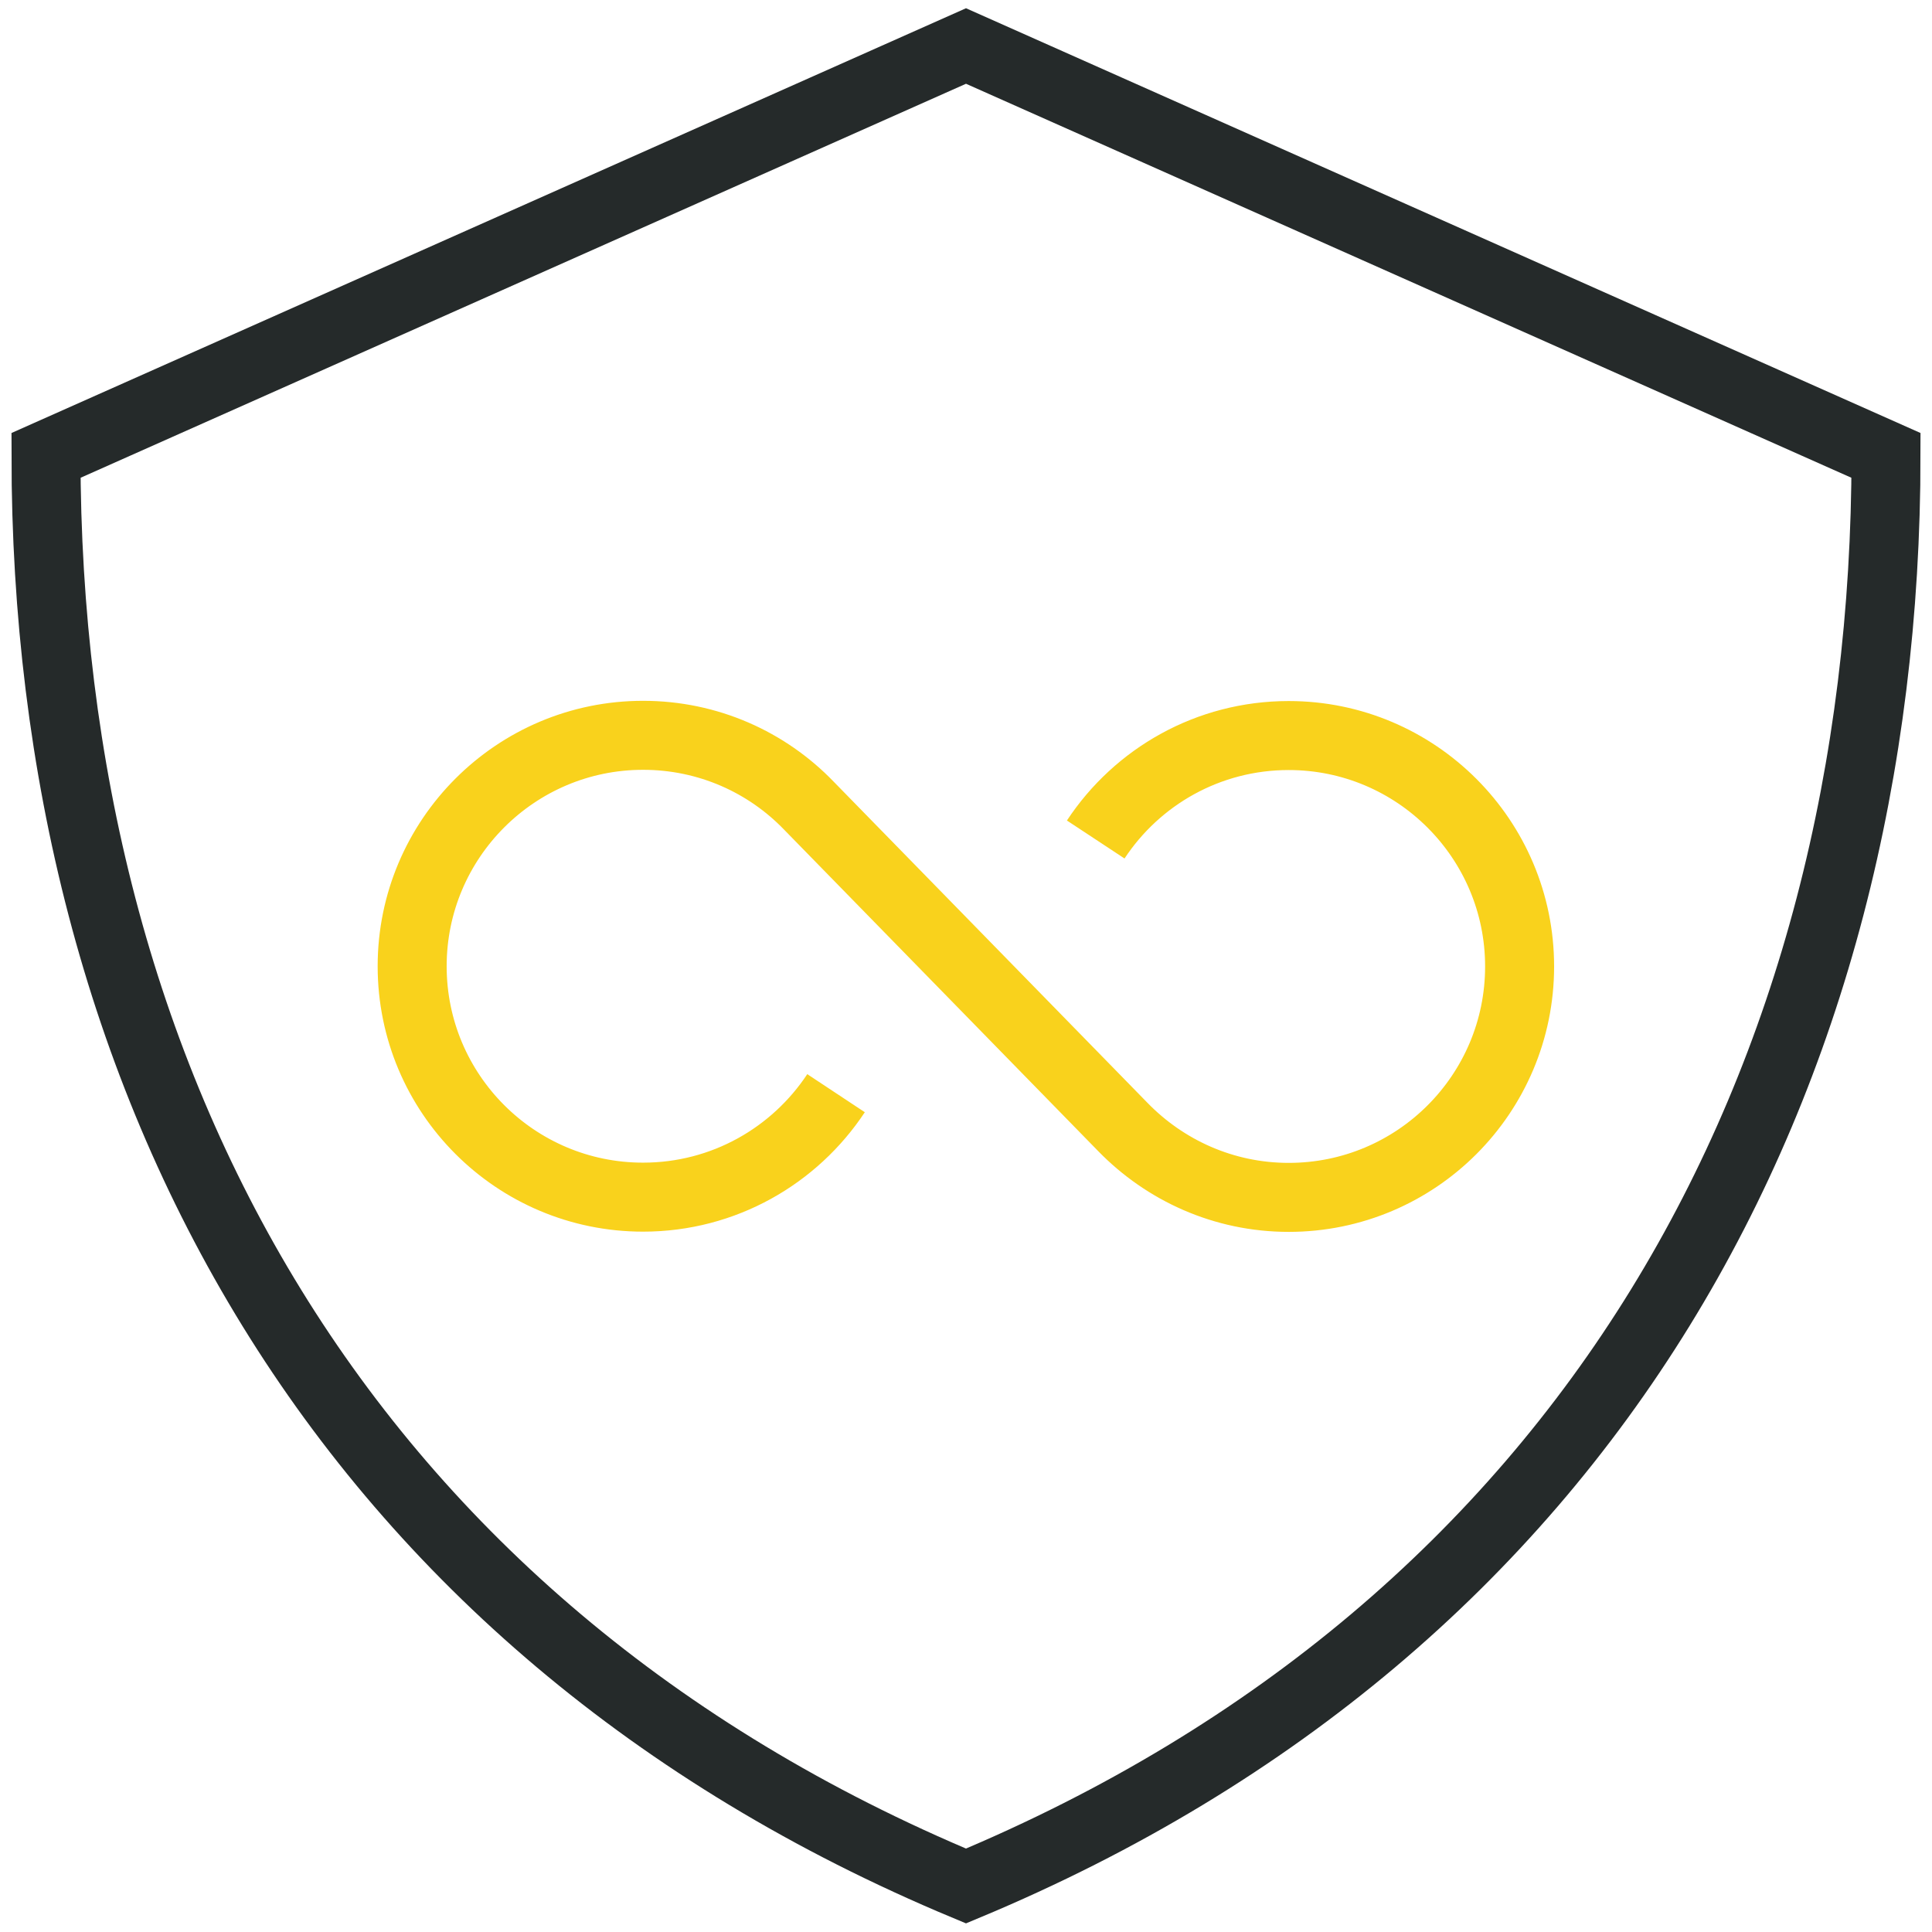
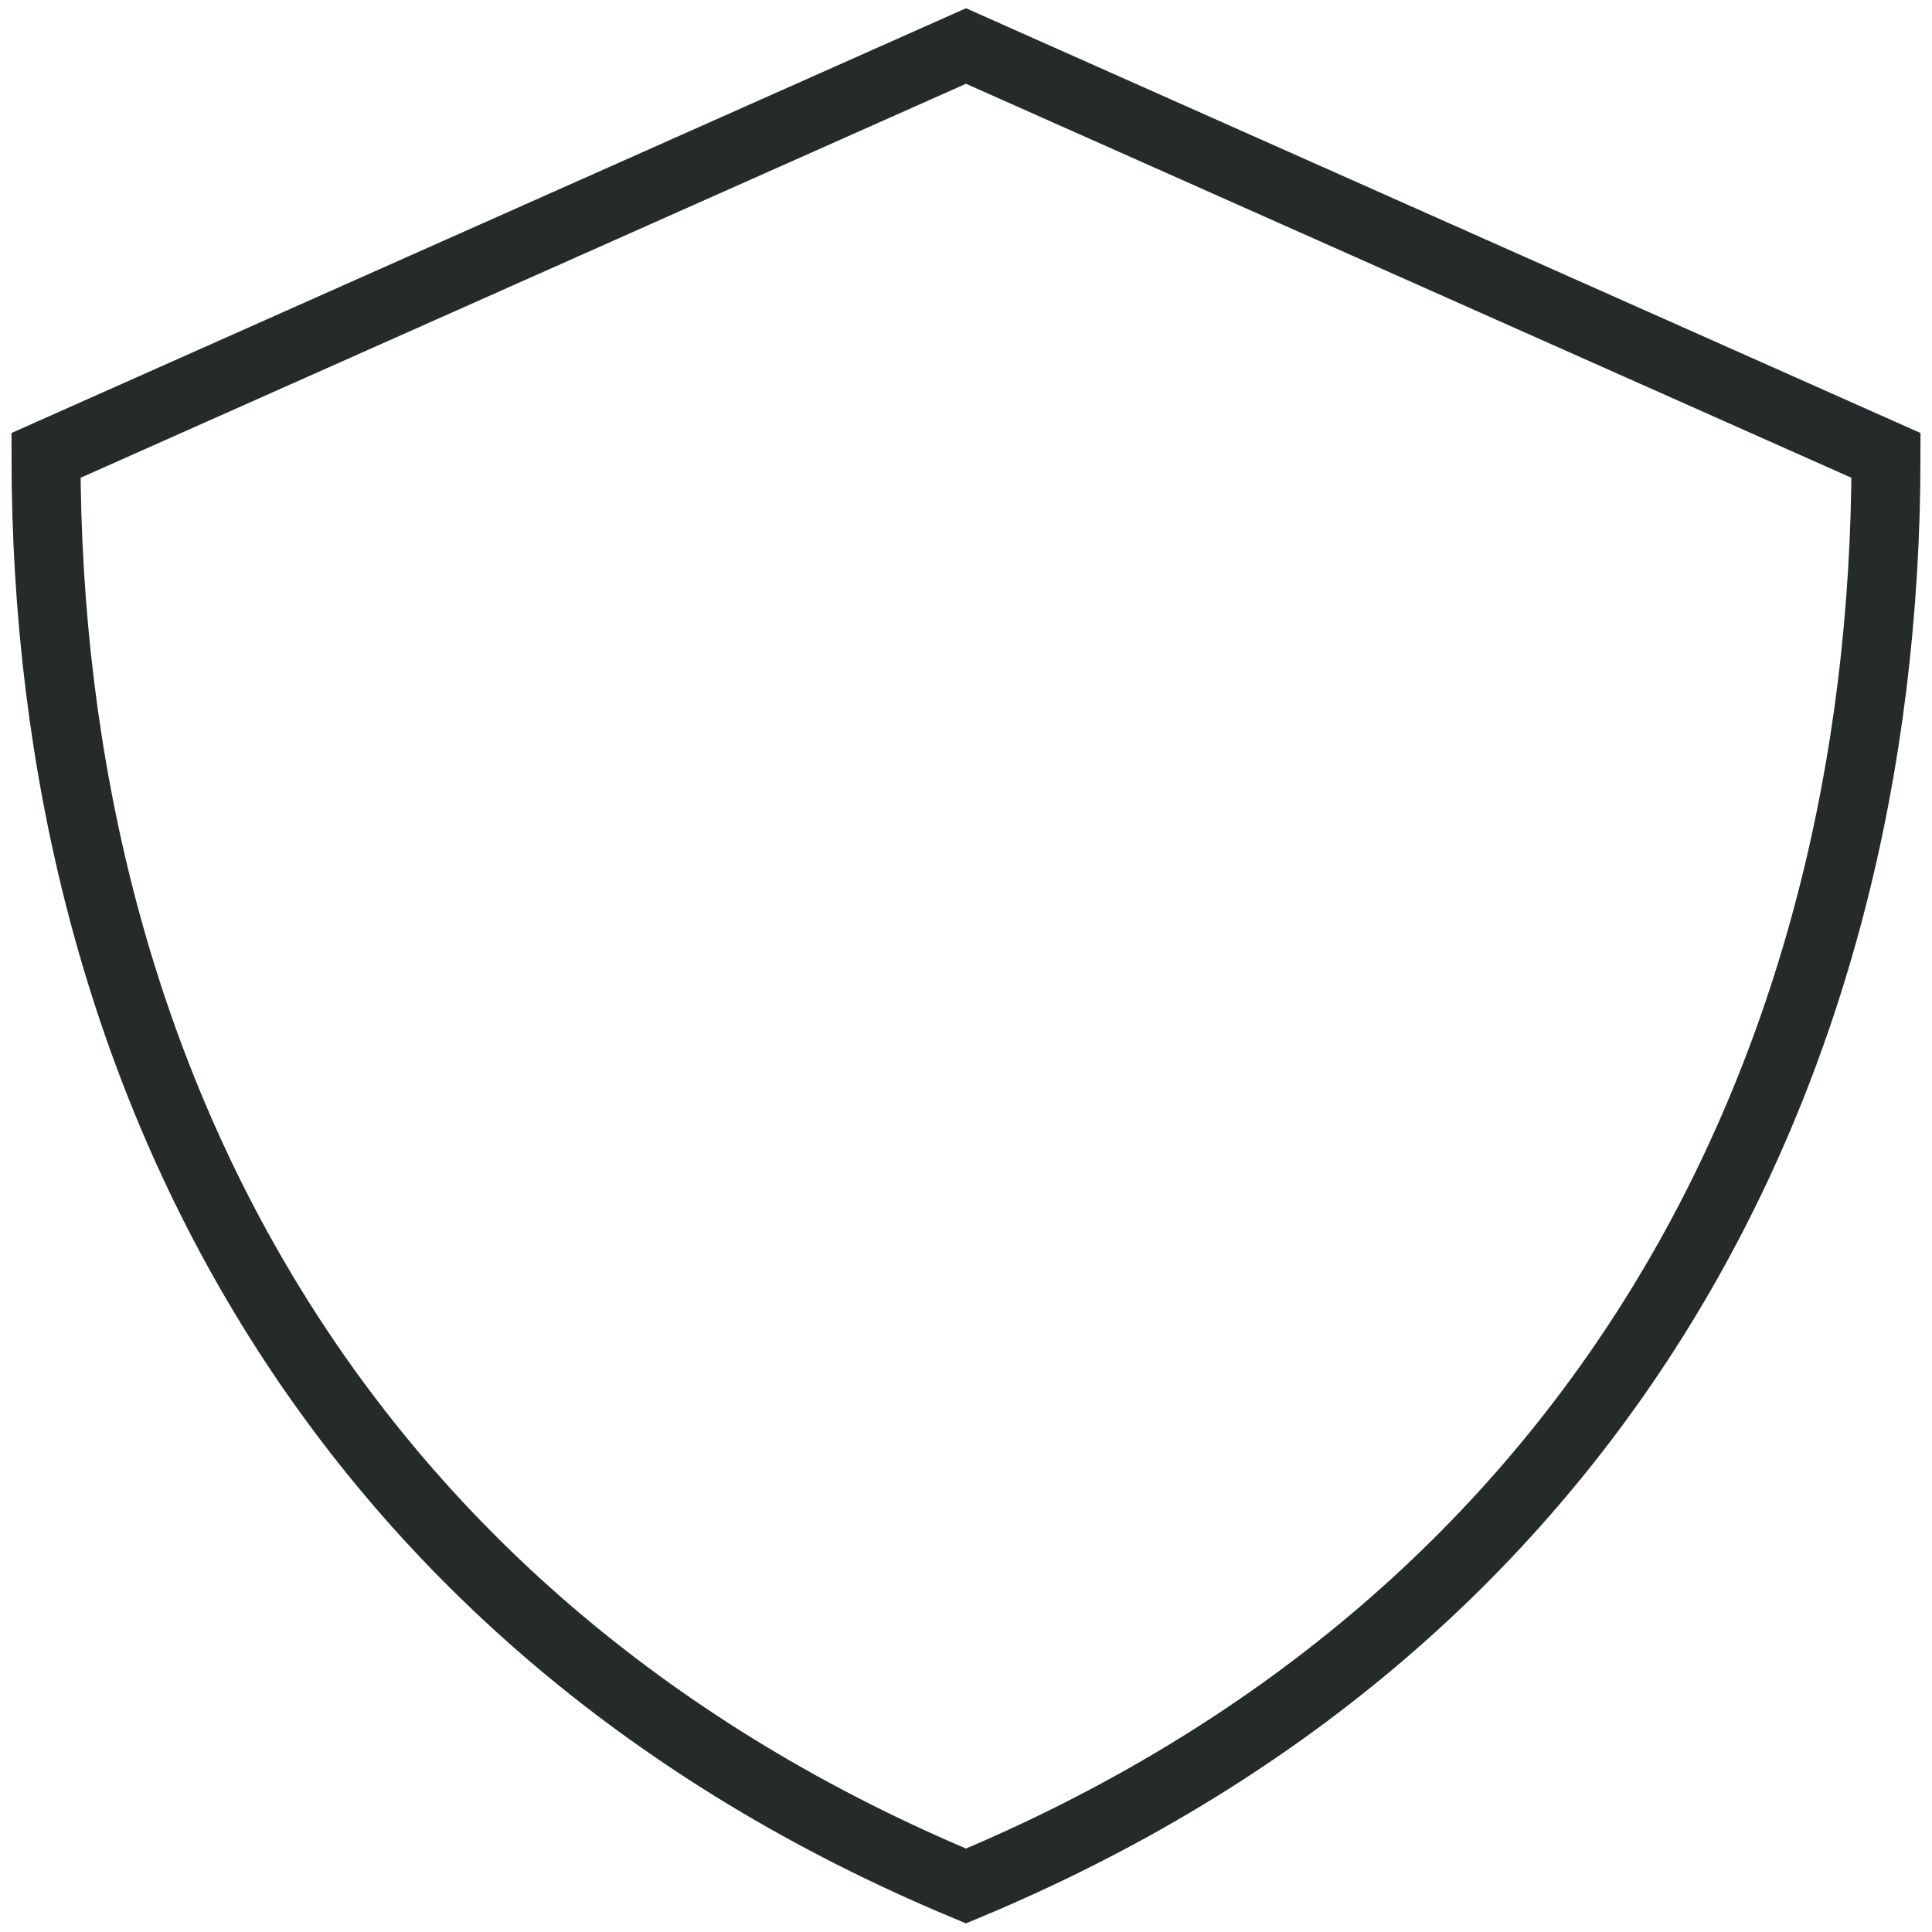
<svg xmlns="http://www.w3.org/2000/svg" width="84" height="84" viewBox="0 0 84 84" fill="none">
  <path d="M42 82C69.15 70.68 82 47.02 82 19.8L42 2L2 19.8C2 47.03 14.85 70.68 42 82Z" stroke="#252A2A" stroke-width="3" stroke-miterlimit="10" />
-   <path d="M36.35 47.53C34.55 50.25 31.47 52.05 27.96 52.05C22.41 52.05 17.92 47.55 17.92 42.01C17.92 36.47 22.42 31.97 27.96 31.97C30.79 31.97 33.35 33.14 35.17 35.03L48.82 49C50.65 50.88 53.2 52.06 56.03 52.06C61.58 52.06 66.07 47.56 66.07 42.02C66.07 36.48 61.57 31.98 56.03 31.98C52.53 31.98 49.44 33.77 47.64 36.5" stroke="#F9D21C" stroke-width="3" stroke-miterlimit="10" />
</svg>